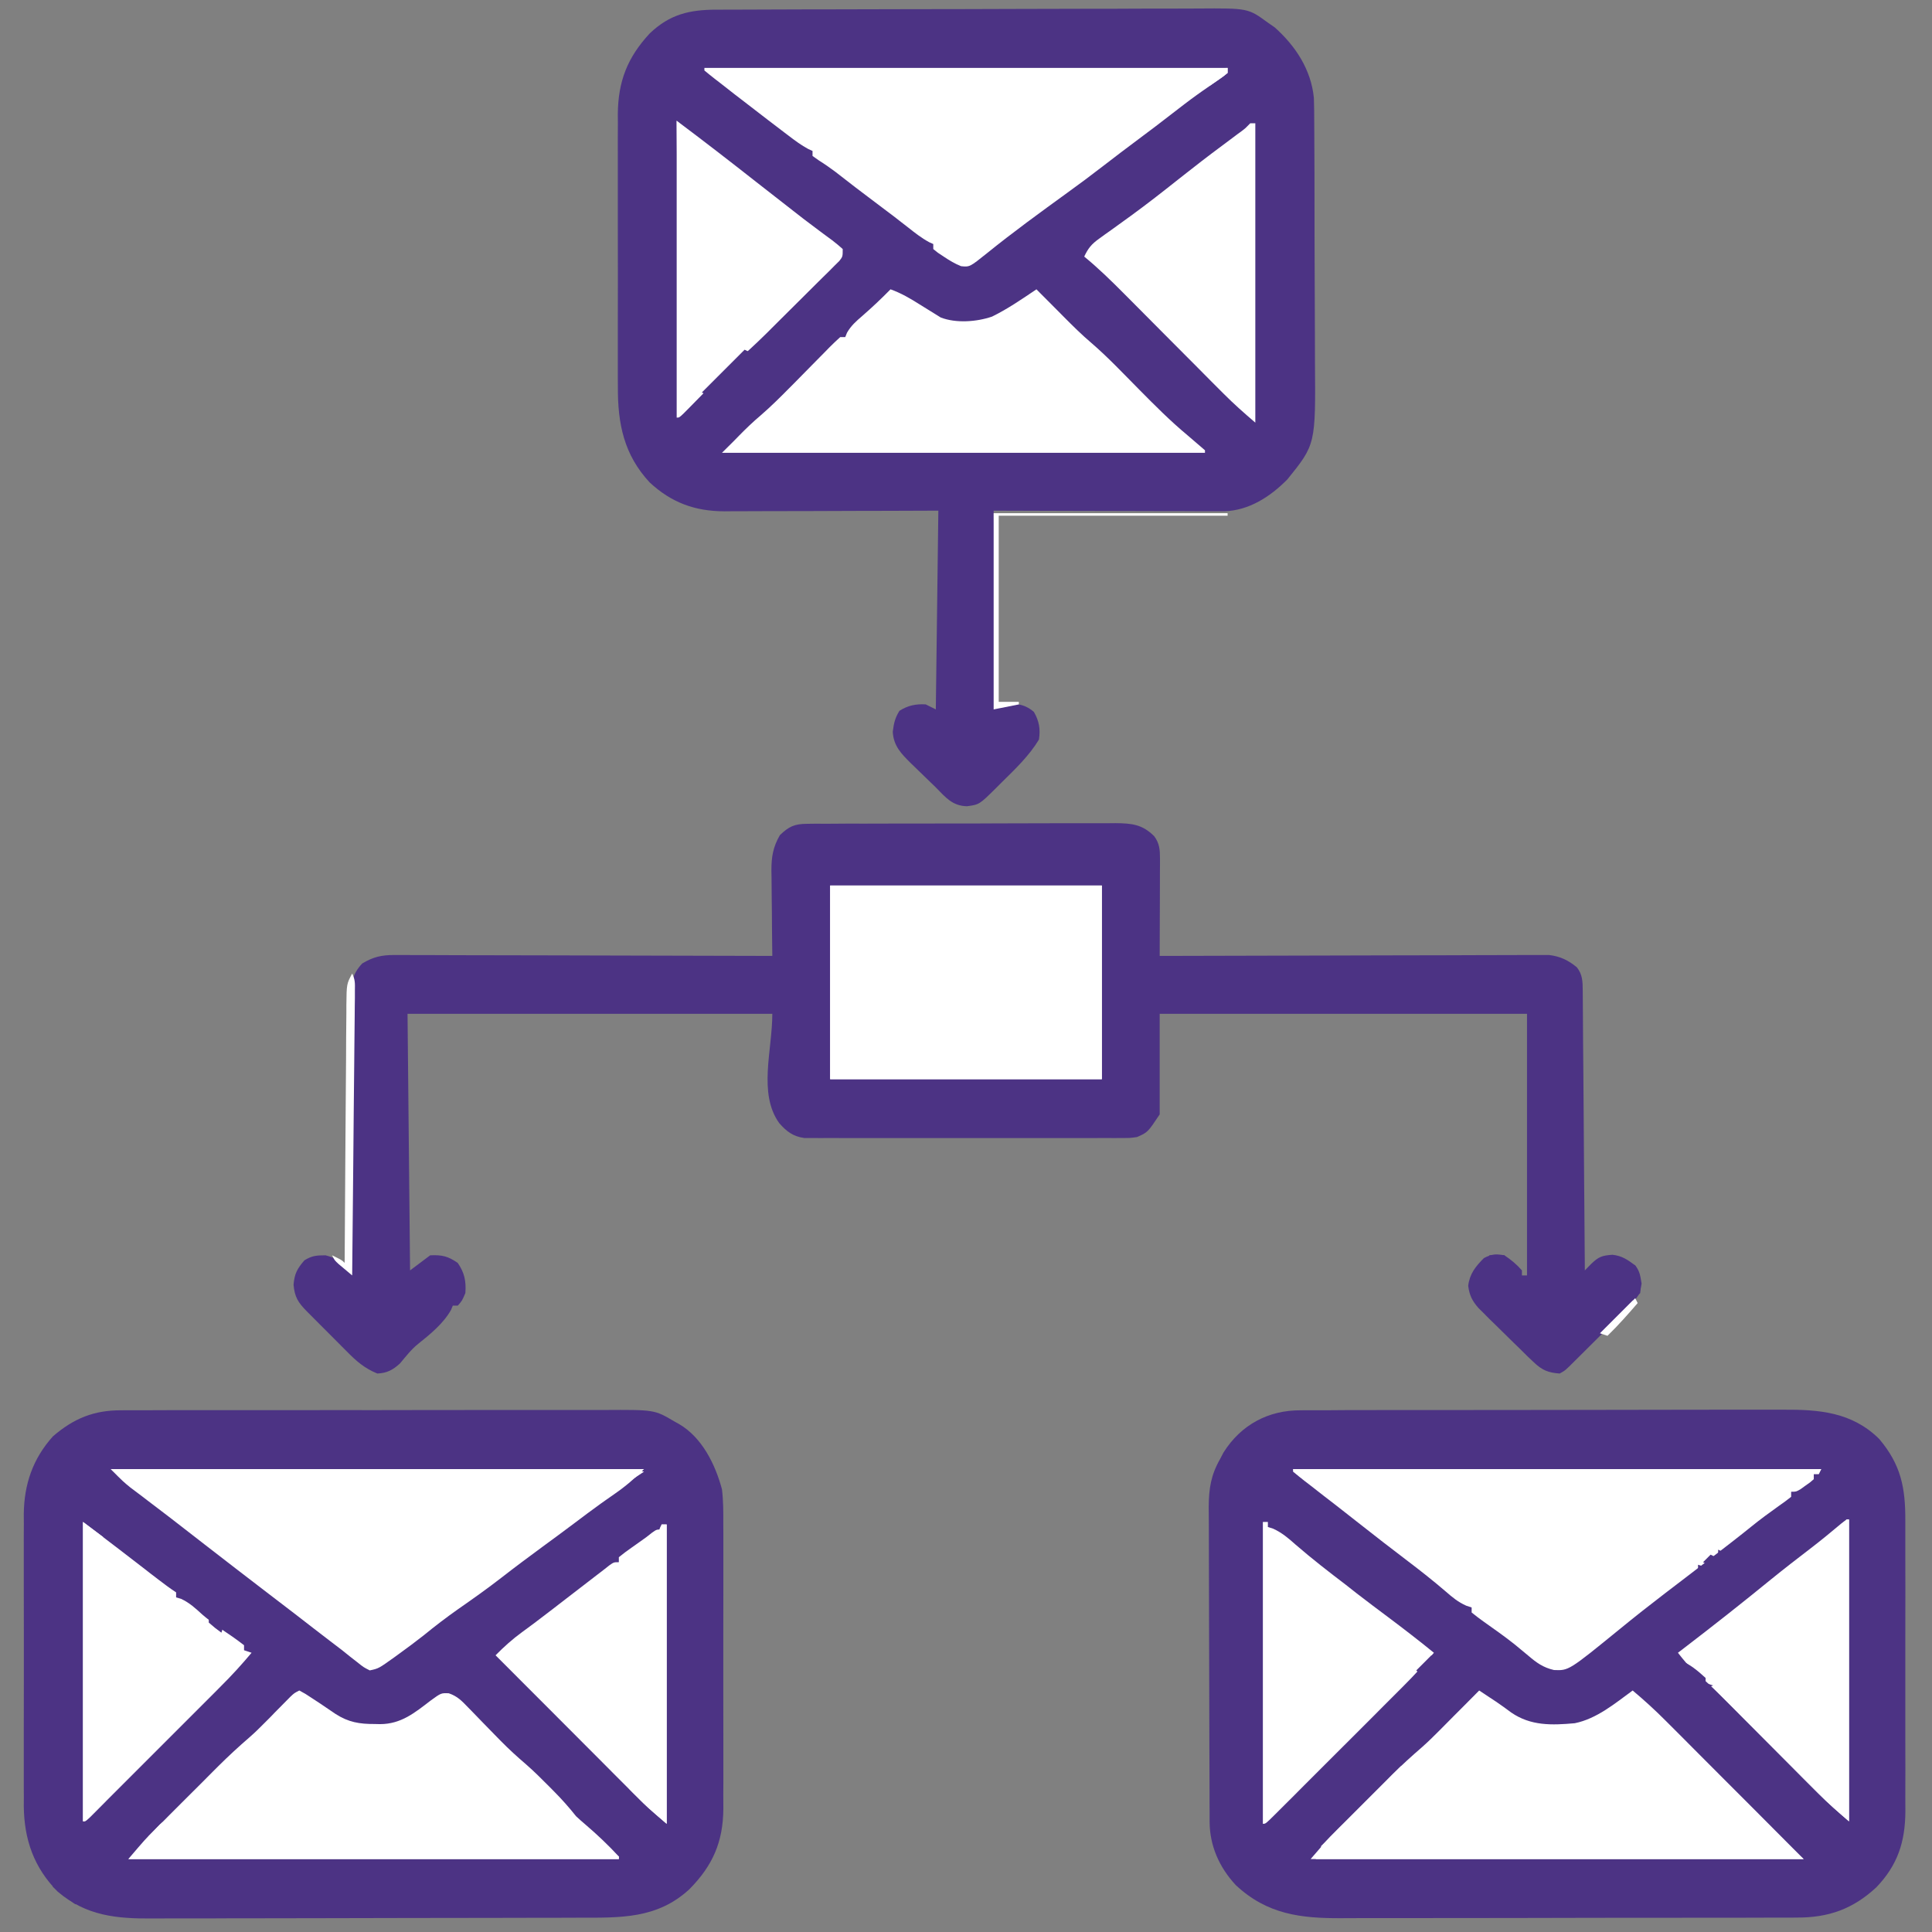
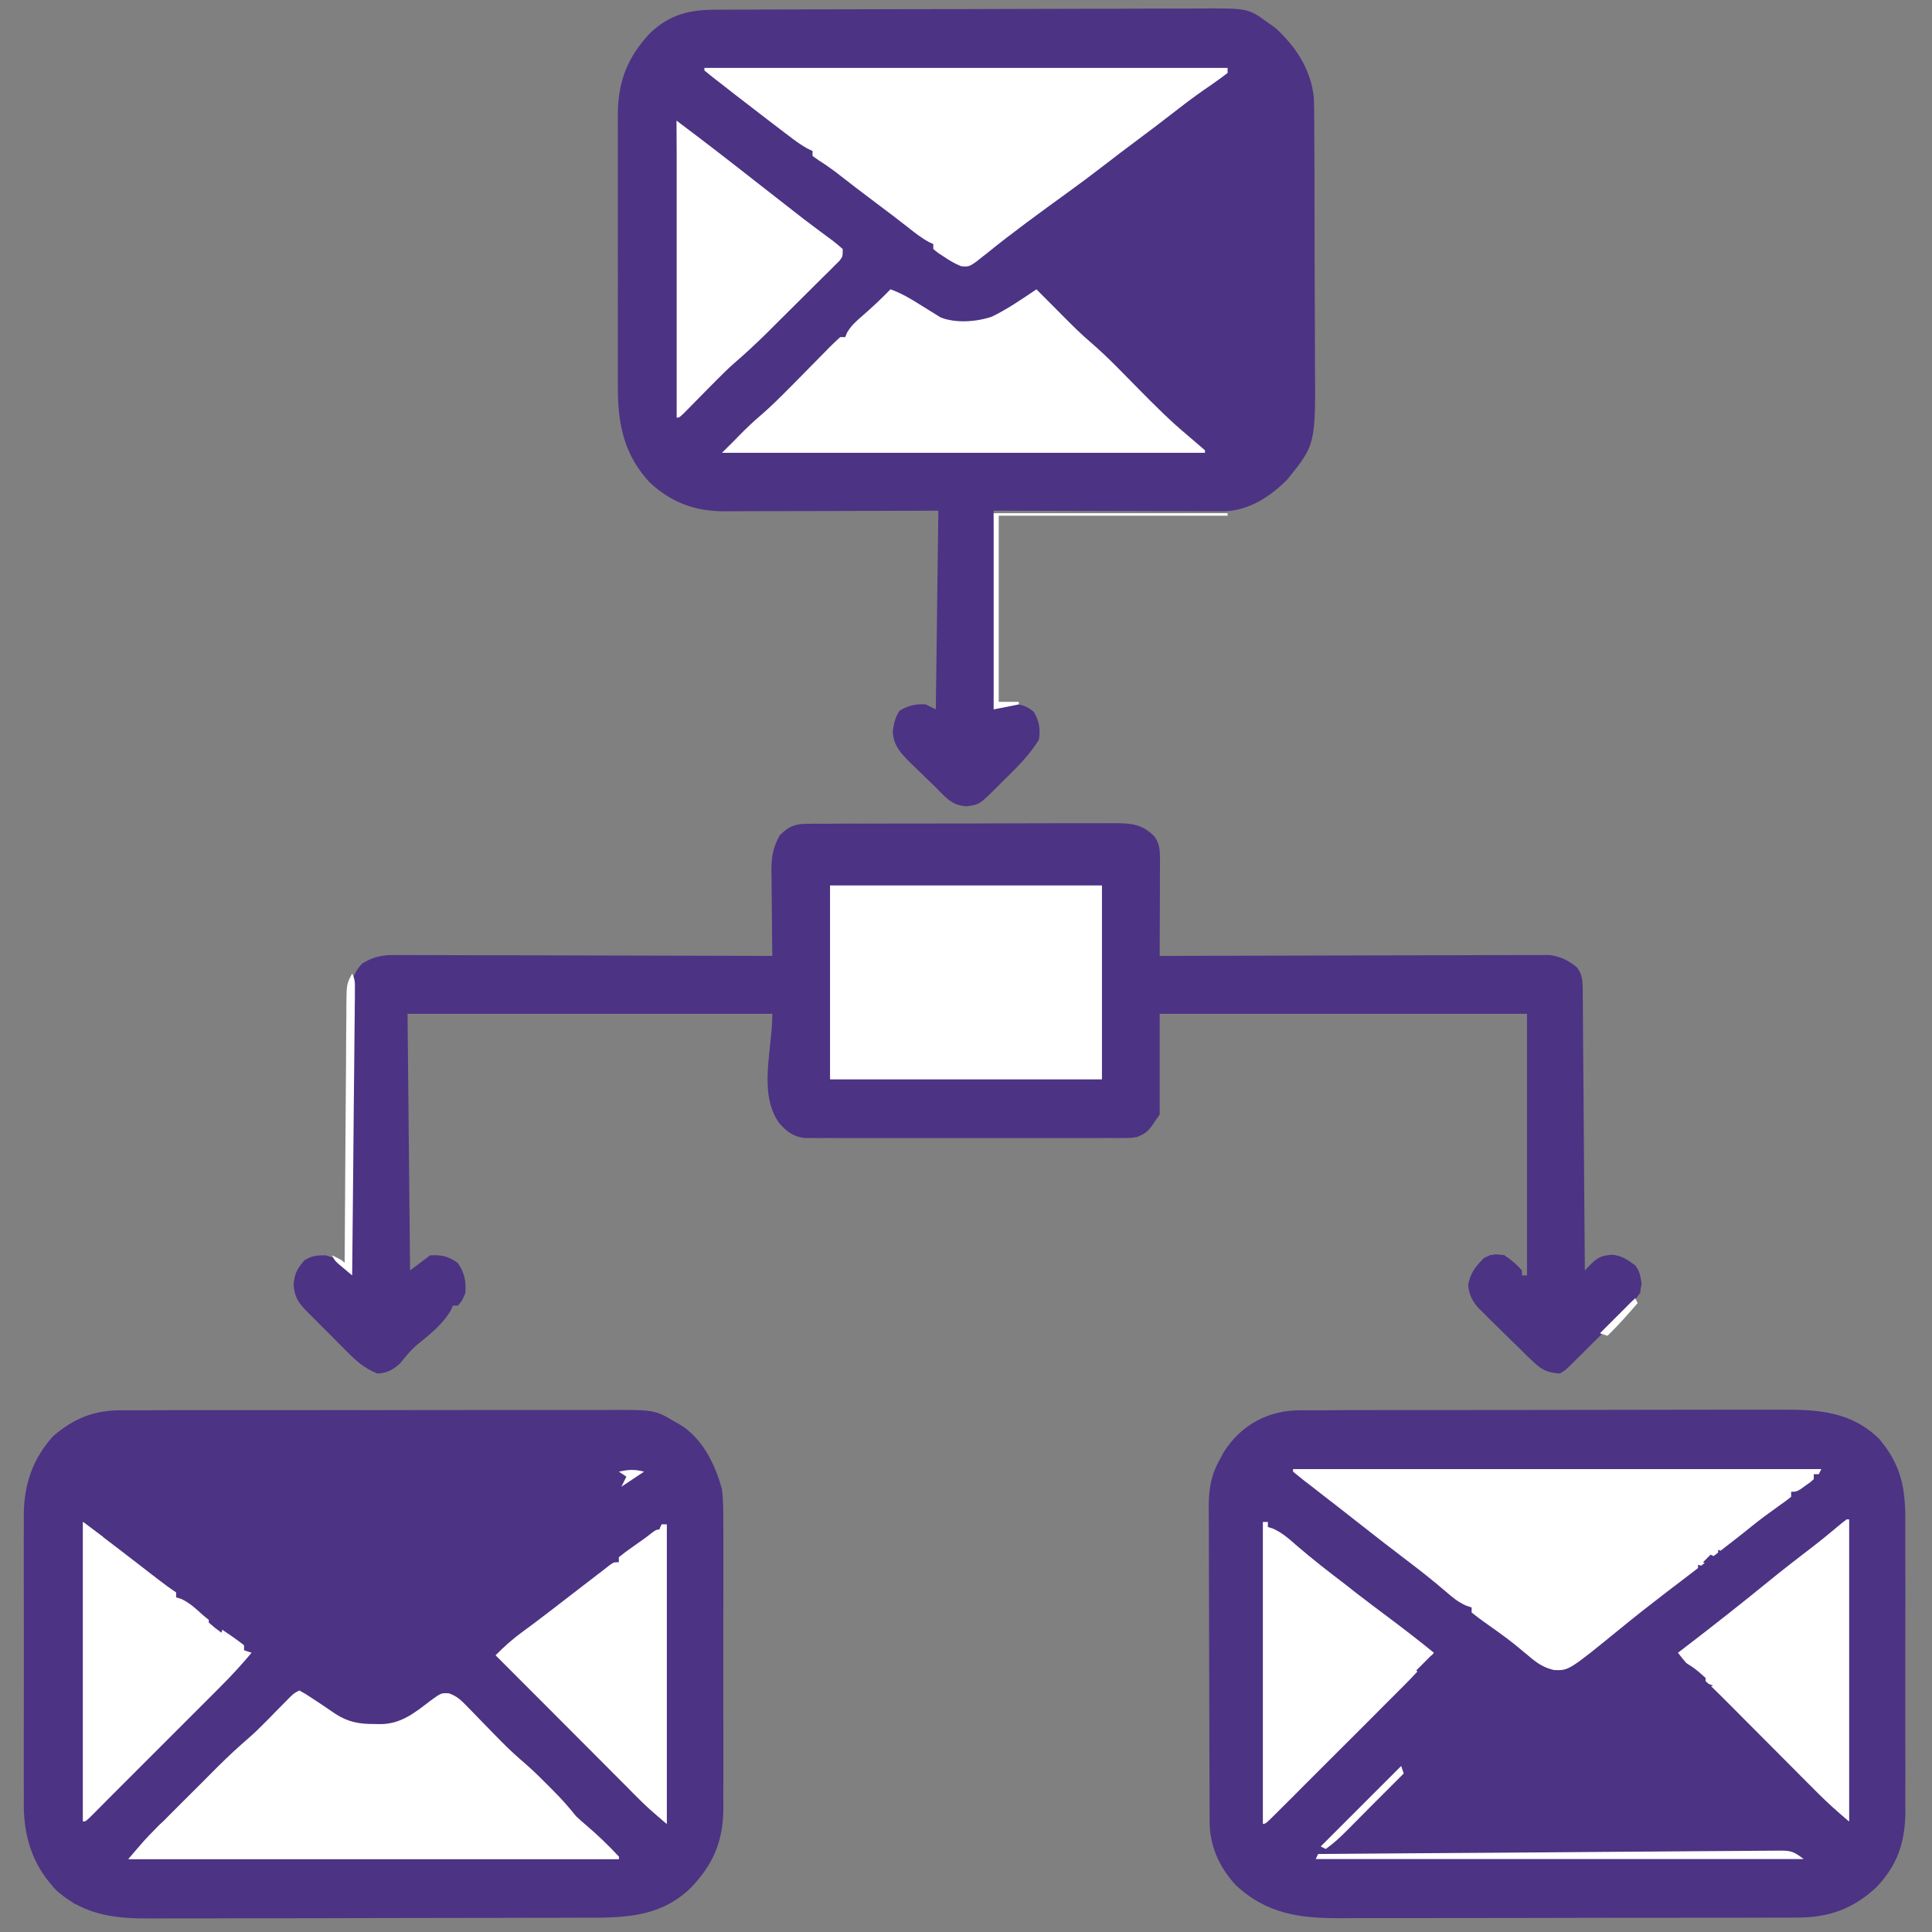
<svg xmlns="http://www.w3.org/2000/svg" width="32" height="32" viewBox="0 0 32 32" fill="none">
  <rect x="0" y="0" width="32" height="32" fill="#808080" stroke="none" />
  <g clip-path="url(#clip0_2219_5865)">
    <path d="M11.867 0.16C11.923 0.16 11.923 0.16 11.979 0.16C12.103 0.159 12.227 0.159 12.351 0.159C12.44 0.158 12.529 0.158 12.617 0.158C12.909 0.157 13.201 0.156 13.493 0.155C13.593 0.155 13.694 0.155 13.794 0.155C14.212 0.154 14.63 0.153 15.049 0.152C15.647 0.152 16.246 0.15 16.845 0.148C17.266 0.146 17.688 0.146 18.109 0.145C18.36 0.145 18.612 0.145 18.863 0.143C19.1 0.142 19.337 0.142 19.573 0.142C19.66 0.142 19.747 0.142 19.834 0.141C20.672 0.135 20.672 0.135 21 0.375C21.056 0.414 21.056 0.414 21.114 0.454C21.458 0.761 21.716 1.153 21.762 1.622C21.767 1.763 21.768 1.904 21.768 2.045C21.769 2.099 21.769 2.152 21.769 2.207C21.77 2.353 21.771 2.499 21.771 2.645C21.771 2.736 21.771 2.828 21.772 2.919C21.773 3.239 21.773 3.559 21.773 3.879C21.773 4.176 21.774 4.473 21.776 4.77C21.778 5.026 21.779 5.282 21.779 5.538C21.779 5.69 21.779 5.842 21.78 5.995C21.791 7.361 21.791 7.361 21.323 7.94C21.041 8.226 20.687 8.457 20.276 8.468C20.205 8.469 20.134 8.468 20.063 8.468C20.004 8.468 20.004 8.468 19.944 8.468C19.816 8.468 19.687 8.467 19.559 8.466C19.47 8.466 19.38 8.466 19.291 8.466C19.056 8.466 18.822 8.465 18.587 8.464C18.305 8.463 18.023 8.463 17.741 8.462C17.314 8.461 16.886 8.46 16.458 8.458C16.472 9.531 16.486 10.603 16.5 11.708C16.527 11.695 16.555 11.681 16.583 11.667C16.802 11.652 16.951 11.643 17.125 11.792C17.212 11.944 17.235 12.077 17.208 12.25C17.046 12.518 16.816 12.737 16.594 12.956C16.546 13.004 16.546 13.004 16.497 13.053C16.221 13.326 16.221 13.326 16.016 13.354C15.773 13.348 15.662 13.207 15.5 13.042C15.448 12.991 15.395 12.941 15.343 12.89C15.286 12.835 15.229 12.78 15.172 12.724C15.13 12.684 15.13 12.684 15.088 12.643C14.928 12.484 14.8 12.356 14.787 12.121C14.804 11.983 14.823 11.892 14.898 11.773C15.036 11.685 15.17 11.657 15.333 11.667C15.388 11.694 15.443 11.722 15.5 11.75C15.514 10.664 15.527 9.578 15.542 8.458C15.269 8.459 14.997 8.46 14.716 8.461C14.543 8.462 14.37 8.462 14.197 8.462C13.923 8.463 13.649 8.463 13.374 8.465C13.153 8.466 12.932 8.466 12.711 8.466C12.626 8.466 12.542 8.467 12.458 8.467C12.339 8.468 12.221 8.468 12.103 8.468C12.051 8.468 12.051 8.468 11.998 8.469C11.509 8.467 11.122 8.326 10.76 7.99C10.335 7.532 10.231 7.02 10.234 6.412C10.234 6.359 10.233 6.307 10.233 6.252C10.233 6.109 10.233 5.966 10.233 5.823C10.233 5.673 10.233 5.522 10.233 5.372C10.233 5.12 10.233 4.867 10.234 4.615C10.234 4.324 10.234 4.033 10.233 3.742C10.233 3.491 10.233 3.24 10.233 2.989C10.233 2.84 10.233 2.69 10.233 2.541C10.232 2.374 10.233 2.208 10.234 2.041C10.234 1.992 10.233 1.943 10.233 1.893C10.237 1.348 10.392 0.951 10.763 0.552C11.095 0.236 11.42 0.161 11.867 0.16Z" fill="#4C3384" />
    <path d="M2.009 23.359C2.046 23.359 2.083 23.358 2.122 23.358C2.246 23.358 2.37 23.358 2.494 23.358C2.583 23.358 2.672 23.358 2.762 23.357C3.004 23.357 3.246 23.357 3.488 23.357C3.69 23.357 3.892 23.357 4.094 23.357C4.572 23.356 5.049 23.356 5.526 23.356C6.018 23.357 6.51 23.356 7.001 23.355C7.424 23.354 7.847 23.354 8.269 23.354C8.522 23.354 8.774 23.354 9.026 23.354C9.264 23.353 9.501 23.353 9.738 23.354C9.825 23.354 9.912 23.354 9.999 23.354C10.84 23.349 10.84 23.349 11.167 23.542C11.194 23.557 11.22 23.571 11.248 23.587C11.63 23.811 11.847 24.255 11.958 24.667C11.981 24.857 11.981 25.044 11.98 25.235C11.98 25.291 11.98 25.347 11.981 25.402C11.982 25.552 11.981 25.701 11.981 25.851C11.98 26.008 11.981 26.165 11.981 26.323C11.981 26.587 11.981 26.851 11.98 27.115C11.979 27.419 11.979 27.723 11.98 28.028C11.981 28.29 11.981 28.552 11.981 28.815C11.98 28.971 11.98 29.127 11.981 29.283C11.982 29.43 11.981 29.577 11.98 29.724C11.98 29.803 11.98 29.882 11.981 29.961C11.976 30.511 11.804 30.901 11.419 31.291C10.884 31.785 10.275 31.763 9.586 31.763C9.502 31.763 9.418 31.763 9.334 31.764C9.106 31.765 8.878 31.765 8.651 31.765C8.508 31.765 8.366 31.766 8.223 31.766C7.725 31.767 7.228 31.768 6.73 31.768C6.267 31.768 5.804 31.769 5.341 31.771C4.943 31.772 4.544 31.773 4.146 31.773C3.909 31.773 3.671 31.773 3.434 31.775C3.21 31.776 2.987 31.776 2.763 31.775C2.681 31.775 2.6 31.775 2.518 31.776C1.929 31.78 1.428 31.733 0.958 31.333C0.563 30.938 0.4 30.47 0.394 29.917C0.394 29.866 0.395 29.816 0.395 29.764C0.395 29.709 0.395 29.654 0.394 29.598C0.393 29.45 0.394 29.302 0.394 29.154C0.395 28.997 0.394 28.841 0.394 28.685C0.394 28.424 0.394 28.162 0.395 27.9C0.396 27.598 0.396 27.296 0.395 26.995C0.394 26.735 0.394 26.474 0.394 26.214C0.394 26.059 0.395 25.904 0.394 25.749C0.393 25.576 0.394 25.404 0.395 25.231C0.395 25.18 0.394 25.13 0.394 25.078C0.399 24.584 0.543 24.163 0.875 23.792C1.218 23.494 1.559 23.356 2.009 23.359Z" fill="#4C3384" />
    <path d="M21.545 23.359C21.582 23.358 21.619 23.358 21.657 23.358C21.781 23.357 21.905 23.357 22.029 23.358C22.119 23.357 22.208 23.357 22.297 23.356C22.539 23.355 22.781 23.355 23.022 23.355C23.224 23.355 23.427 23.355 23.629 23.355C24.106 23.354 24.583 23.354 25.06 23.354C25.551 23.354 26.043 23.353 26.534 23.352C26.957 23.351 27.379 23.35 27.802 23.35C28.054 23.35 28.306 23.35 28.558 23.349C28.795 23.348 29.032 23.348 29.27 23.349C29.356 23.349 29.443 23.349 29.53 23.349C30.13 23.345 30.674 23.388 31.125 23.833C31.487 24.261 31.561 24.643 31.558 25.193C31.558 25.25 31.558 25.306 31.558 25.363C31.559 25.515 31.559 25.668 31.558 25.82C31.558 25.98 31.558 26.14 31.559 26.301C31.559 26.57 31.559 26.838 31.558 27.107C31.557 27.417 31.558 27.727 31.558 28.037C31.559 28.304 31.559 28.572 31.558 28.838C31.558 28.998 31.558 29.157 31.559 29.316C31.559 29.466 31.559 29.615 31.558 29.765C31.558 29.846 31.558 29.926 31.559 30.007C31.555 30.509 31.431 30.891 31.079 31.259C30.691 31.619 30.288 31.763 29.761 31.761C29.708 31.761 29.708 31.761 29.655 31.762C29.538 31.762 29.421 31.762 29.304 31.762C29.22 31.762 29.136 31.763 29.052 31.763C28.823 31.764 28.596 31.764 28.367 31.764C28.225 31.764 28.082 31.764 27.939 31.764C27.441 31.765 26.943 31.765 26.445 31.765C25.981 31.765 25.517 31.766 25.054 31.768C24.655 31.769 24.256 31.769 23.858 31.769C23.62 31.769 23.382 31.769 23.144 31.77C22.921 31.771 22.697 31.771 22.473 31.77C22.391 31.77 22.309 31.77 22.227 31.771C21.546 31.775 20.989 31.71 20.468 31.223C20.196 30.93 20.037 30.574 20.035 30.176C20.035 30.127 20.035 30.078 20.035 30.027C20.035 29.974 20.034 29.92 20.034 29.864C20.034 29.807 20.034 29.75 20.034 29.692C20.033 29.505 20.032 29.316 20.032 29.128C20.032 29.064 20.031 28.999 20.031 28.934C20.03 28.629 20.03 28.324 20.029 28.02C20.029 27.669 20.028 27.317 20.026 26.966C20.025 26.694 20.024 26.422 20.024 26.151C20.024 25.989 20.024 25.826 20.023 25.664C20.022 25.512 20.022 25.359 20.022 25.206C20.022 25.124 20.021 25.042 20.02 24.959C20.022 24.656 20.057 24.431 20.208 24.167C20.227 24.131 20.245 24.095 20.265 24.058C20.554 23.598 21.01 23.355 21.545 23.359Z" fill="#4C3384" />
    <path d="M13.366 13.645C13.415 13.644 13.463 13.644 13.513 13.643C13.565 13.643 13.618 13.644 13.672 13.644C13.728 13.643 13.784 13.643 13.841 13.643C13.993 13.641 14.145 13.641 14.298 13.642C14.425 13.642 14.552 13.641 14.68 13.641C14.98 13.64 15.281 13.64 15.581 13.64C15.891 13.641 16.201 13.64 16.51 13.638C16.777 13.637 17.043 13.636 17.309 13.636C17.468 13.636 17.627 13.636 17.786 13.635C17.935 13.634 18.084 13.634 18.234 13.635C18.315 13.636 18.395 13.635 18.476 13.634C18.749 13.637 18.921 13.654 19.118 13.851C19.206 13.97 19.213 14.078 19.213 14.22C19.213 14.256 19.213 14.292 19.213 14.329C19.213 14.367 19.213 14.406 19.212 14.446C19.212 14.505 19.212 14.505 19.212 14.566C19.212 14.692 19.212 14.819 19.211 14.945C19.211 15.031 19.21 15.117 19.21 15.203C19.21 15.413 19.209 15.623 19.208 15.833C19.242 15.833 19.276 15.833 19.31 15.833C20.13 15.83 20.95 15.828 21.77 15.827C22.167 15.826 22.564 15.825 22.96 15.824C23.306 15.823 23.651 15.822 23.997 15.822C24.18 15.821 24.363 15.821 24.546 15.82C24.718 15.819 24.891 15.819 25.063 15.819C25.126 15.819 25.189 15.819 25.253 15.818C25.339 15.818 25.425 15.818 25.512 15.818C25.56 15.818 25.608 15.818 25.658 15.818C25.84 15.839 25.977 15.905 26.117 16.021C26.213 16.141 26.214 16.26 26.215 16.407C26.215 16.448 26.216 16.488 26.216 16.531C26.216 16.575 26.217 16.62 26.217 16.666C26.217 16.713 26.218 16.761 26.218 16.809C26.219 16.965 26.221 17.122 26.221 17.278C26.222 17.386 26.223 17.494 26.224 17.602C26.226 17.858 26.228 18.114 26.23 18.37C26.232 18.661 26.234 18.953 26.236 19.244C26.241 19.843 26.246 20.442 26.25 21.042C26.299 20.991 26.299 20.991 26.349 20.94C26.477 20.815 26.535 20.795 26.706 20.783C26.864 20.799 26.956 20.864 27.083 20.958C27.163 21.059 27.168 21.133 27.19 21.26C27.165 21.425 27.147 21.455 27.041 21.572C27.014 21.601 26.988 21.63 26.96 21.66C26.822 21.806 26.68 21.949 26.536 22.091C26.508 22.12 26.479 22.148 26.449 22.178C26.394 22.233 26.338 22.288 26.283 22.343C26.218 22.407 26.153 22.472 26.089 22.536C25.925 22.7 25.925 22.7 25.833 22.75C25.643 22.736 25.544 22.696 25.406 22.565C25.354 22.515 25.354 22.515 25.3 22.465C25.256 22.421 25.211 22.377 25.167 22.333C25.137 22.304 25.107 22.275 25.076 22.245C24.974 22.145 24.872 22.045 24.771 21.945C24.721 21.896 24.721 21.896 24.669 21.846C24.638 21.814 24.607 21.783 24.574 21.75C24.532 21.708 24.532 21.708 24.488 21.665C24.384 21.546 24.338 21.454 24.318 21.297C24.342 21.098 24.439 20.978 24.578 20.838C24.706 20.771 24.774 20.766 24.917 20.792C25.026 20.863 25.122 20.943 25.208 21.042C25.208 21.069 25.208 21.097 25.208 21.125C25.236 21.125 25.263 21.125 25.292 21.125C25.292 19.695 25.292 18.265 25.292 16.792C23.284 16.792 21.277 16.792 19.208 16.792C19.208 17.342 19.208 17.892 19.208 18.458C19.01 18.755 19.01 18.755 18.833 18.833C18.72 18.849 18.72 18.849 18.596 18.849C18.549 18.85 18.502 18.85 18.453 18.85C18.401 18.85 18.35 18.85 18.297 18.849C18.215 18.85 18.215 18.85 18.131 18.85C17.982 18.851 17.833 18.851 17.683 18.85C17.527 18.85 17.37 18.85 17.214 18.85C16.951 18.851 16.689 18.85 16.426 18.85C16.122 18.849 15.819 18.849 15.515 18.85C15.254 18.85 14.994 18.851 14.733 18.85C14.577 18.85 14.421 18.85 14.266 18.85C14.092 18.851 13.919 18.85 13.745 18.849C13.694 18.85 13.642 18.85 13.589 18.85C13.542 18.85 13.494 18.85 13.445 18.849C13.405 18.849 13.364 18.849 13.321 18.849C13.135 18.823 13.028 18.741 12.906 18.602C12.554 18.11 12.792 17.396 12.792 16.792C10.798 16.792 8.804 16.792 6.75 16.792C6.764 18.194 6.777 19.597 6.792 21.042C6.902 20.959 7.012 20.877 7.125 20.792C7.323 20.783 7.418 20.806 7.581 20.917C7.694 21.081 7.722 21.219 7.708 21.417C7.654 21.544 7.654 21.544 7.583 21.625C7.556 21.625 7.528 21.625 7.5 21.625C7.49 21.649 7.48 21.672 7.47 21.697C7.345 21.92 7.125 22.1 6.927 22.258C6.809 22.353 6.722 22.467 6.625 22.583C6.506 22.691 6.412 22.742 6.25 22.75C6.037 22.664 5.898 22.541 5.74 22.38C5.705 22.345 5.705 22.345 5.669 22.309C5.619 22.259 5.57 22.209 5.521 22.16C5.445 22.083 5.369 22.007 5.293 21.932C5.245 21.883 5.197 21.835 5.149 21.787C5.126 21.764 5.104 21.741 5.08 21.718C4.937 21.572 4.881 21.485 4.862 21.279C4.878 21.095 4.922 21.014 5.042 20.875C5.168 20.797 5.244 20.792 5.393 20.792C5.542 20.833 5.575 20.855 5.676 20.961C5.698 20.984 5.72 21.007 5.742 21.03C5.759 21.048 5.775 21.065 5.792 21.083C5.792 21.046 5.792 21.046 5.792 21.008C5.793 20.402 5.796 19.796 5.799 19.189C5.801 18.896 5.802 18.603 5.803 18.31C5.804 18.027 5.805 17.744 5.807 17.461C5.808 17.354 5.808 17.245 5.808 17.138C5.808 16.986 5.809 16.835 5.811 16.684C5.81 16.64 5.81 16.595 5.81 16.549C5.813 16.306 5.825 16.143 6 15.958C6.183 15.849 6.317 15.818 6.528 15.818C6.555 15.818 6.582 15.818 6.61 15.818C6.7 15.818 6.789 15.819 6.879 15.819C6.943 15.819 7.008 15.819 7.072 15.819C7.247 15.819 7.422 15.82 7.596 15.821C7.779 15.821 7.962 15.822 8.144 15.822C8.49 15.822 8.836 15.823 9.182 15.824C9.575 15.826 9.969 15.826 10.363 15.827C11.172 15.828 11.982 15.831 12.792 15.833C12.791 15.758 12.791 15.758 12.79 15.681C12.787 15.494 12.786 15.307 12.785 15.12C12.784 15.039 12.783 14.958 12.782 14.877C12.781 14.76 12.78 14.644 12.779 14.527C12.779 14.491 12.778 14.456 12.777 14.418C12.777 14.191 12.803 14.032 12.917 13.833C13.066 13.689 13.16 13.646 13.366 13.645Z" fill="#4C3384" />
    <path d="M21.417 24.333C24.304 24.333 27.192 24.333 30.167 24.333C30.153 24.361 30.139 24.388 30.125 24.417C30.098 24.417 30.07 24.417 30.042 24.417C30.042 24.444 30.042 24.472 30.042 24.5C29.981 24.554 29.981 24.554 29.901 24.609C29.875 24.628 29.849 24.646 29.822 24.666C29.75 24.708 29.75 24.708 29.667 24.708C29.667 24.736 29.667 24.763 29.667 24.792C29.601 24.845 29.533 24.895 29.463 24.943C29.307 25.054 29.154 25.166 29.005 25.287C28.78 25.469 28.55 25.645 28.32 25.822C28.183 25.926 28.047 26.031 27.911 26.136C27.8 26.221 27.689 26.306 27.577 26.391C27.322 26.586 27.071 26.784 26.823 26.987C25.983 27.671 25.983 27.671 25.739 27.661C25.558 27.619 25.45 27.54 25.312 27.422C25.262 27.38 25.212 27.339 25.161 27.297C25.135 27.276 25.109 27.254 25.082 27.232C24.916 27.1 24.741 26.978 24.568 26.855C24.502 26.808 24.438 26.759 24.375 26.708C24.375 26.681 24.375 26.653 24.375 26.625C24.345 26.615 24.315 26.605 24.285 26.595C24.149 26.534 24.059 26.459 23.948 26.362C23.743 26.186 23.533 26.02 23.318 25.857C23.044 25.649 22.773 25.439 22.503 25.226C22.398 25.143 22.293 25.061 22.188 24.979C22.159 24.957 22.131 24.935 22.102 24.912C22.044 24.867 21.986 24.822 21.927 24.777C21.847 24.715 21.766 24.651 21.685 24.588C21.659 24.568 21.632 24.548 21.605 24.527C21.541 24.477 21.479 24.426 21.417 24.375C21.417 24.361 21.417 24.348 21.417 24.333Z" fill="white" />
-     <path d="M1.833 24.333C4.748 24.333 7.663 24.333 10.667 24.333C10.51 24.49 10.364 24.616 10.185 24.74C10.133 24.776 10.08 24.813 10.028 24.85C10.002 24.869 9.976 24.887 9.949 24.906C9.803 25.01 9.66 25.119 9.516 25.227C9.339 25.361 9.16 25.491 8.982 25.622C8.755 25.789 8.529 25.957 8.307 26.13C8.073 26.312 7.831 26.483 7.587 26.653C7.393 26.79 7.206 26.932 7.022 27.083C6.888 27.189 6.751 27.29 6.612 27.391C6.588 27.409 6.563 27.426 6.538 27.445C6.271 27.636 6.271 27.636 6.125 27.667C6.023 27.616 6.023 27.616 5.917 27.531C5.877 27.5 5.837 27.469 5.795 27.436C5.753 27.402 5.71 27.368 5.667 27.333C5.601 27.283 5.535 27.232 5.469 27.182C5.377 27.111 5.285 27.041 5.193 26.97C5.084 26.885 4.974 26.8 4.865 26.716C4.843 26.699 4.82 26.682 4.798 26.665C4.671 26.567 4.545 26.471 4.418 26.374C4.076 26.112 3.734 25.849 3.394 25.585C3.21 25.441 3.026 25.298 2.841 25.156C2.799 25.124 2.756 25.091 2.713 25.058C2.621 24.987 2.529 24.917 2.437 24.848C2.413 24.829 2.388 24.811 2.363 24.791C2.296 24.74 2.229 24.689 2.161 24.639C2.042 24.542 2.042 24.542 1.833 24.333Z" fill="white" />
    <path d="M11.667 1.125C14.527 1.125 17.387 1.125 20.333 1.125C20.333 1.153 20.333 1.18 20.333 1.208C20.249 1.274 20.164 1.335 20.076 1.396C20.021 1.434 19.967 1.471 19.913 1.509C19.886 1.529 19.858 1.548 19.83 1.568C19.69 1.668 19.554 1.774 19.418 1.879C19.239 2.019 19.057 2.156 18.875 2.292C18.668 2.446 18.462 2.602 18.258 2.76C18.066 2.909 17.872 3.053 17.675 3.195C17.227 3.52 16.779 3.845 16.349 4.193C16.062 4.423 16.062 4.423 15.919 4.409C15.815 4.368 15.728 4.315 15.635 4.253C15.602 4.231 15.569 4.209 15.534 4.186C15.509 4.166 15.484 4.146 15.458 4.125C15.458 4.098 15.458 4.07 15.458 4.042C15.425 4.027 15.425 4.027 15.391 4.012C15.264 3.943 15.154 3.857 15.042 3.768C14.993 3.73 14.944 3.693 14.896 3.655C14.871 3.636 14.847 3.617 14.822 3.597C14.715 3.515 14.608 3.435 14.5 3.354C14.276 3.187 14.054 3.016 13.834 2.844C13.746 2.778 13.66 2.718 13.567 2.66C13.513 2.622 13.513 2.622 13.458 2.583C13.458 2.556 13.458 2.528 13.458 2.5C13.435 2.49 13.413 2.479 13.389 2.469C13.272 2.406 13.171 2.331 13.065 2.25C13.043 2.233 13.022 2.217 12.999 2.2C12.93 2.147 12.861 2.095 12.792 2.042C12.77 2.025 12.748 2.008 12.725 1.991C12.566 1.87 12.408 1.747 12.25 1.625C12.223 1.604 12.197 1.584 12.169 1.563C12.088 1.499 12.006 1.436 11.925 1.372C11.899 1.353 11.873 1.333 11.847 1.312C11.786 1.265 11.726 1.216 11.667 1.167C11.667 1.153 11.667 1.139 11.667 1.125Z" fill="white" />
    <path d="M13.75 14.667C15.235 14.667 16.72 14.667 18.25 14.667C18.25 15.725 18.25 16.784 18.25 17.875C16.765 17.875 15.28 17.875 13.75 17.875C13.75 16.816 13.75 15.758 13.75 14.667Z" fill="white" />
    <path d="M4.958 28C5.058 28.054 5.058 28.054 5.177 28.133C5.218 28.16 5.259 28.187 5.302 28.215C5.387 28.272 5.472 28.33 5.557 28.388C5.772 28.526 5.953 28.556 6.206 28.555C6.249 28.556 6.249 28.556 6.293 28.557C6.643 28.557 6.869 28.369 7.135 28.165C7.306 28.041 7.306 28.041 7.433 28.046C7.576 28.095 7.646 28.169 7.751 28.278C7.78 28.307 7.78 28.307 7.809 28.337C7.871 28.4 7.931 28.463 7.992 28.526C8.072 28.608 8.152 28.69 8.233 28.773C8.252 28.792 8.272 28.812 8.292 28.833C8.427 28.971 8.568 29.099 8.715 29.225C8.847 29.34 8.97 29.464 9.094 29.588C9.119 29.613 9.144 29.638 9.169 29.664C9.303 29.798 9.424 29.935 9.542 30.083C9.592 30.13 9.643 30.175 9.695 30.219C9.89 30.385 10.076 30.562 10.25 30.75C10.25 30.764 10.25 30.777 10.25 30.792C7.569 30.792 4.888 30.792 2.125 30.792C2.406 30.463 2.406 30.463 2.536 30.334C2.565 30.305 2.594 30.276 2.623 30.246C2.654 30.215 2.684 30.185 2.716 30.154C2.748 30.122 2.78 30.089 2.813 30.056C2.881 29.988 2.949 29.921 3.016 29.853C3.119 29.75 3.222 29.648 3.325 29.545C3.391 29.479 3.457 29.412 3.523 29.346C3.553 29.316 3.584 29.286 3.615 29.254C3.783 29.087 3.956 28.927 4.136 28.772C4.222 28.697 4.303 28.617 4.384 28.535C4.412 28.506 4.441 28.478 4.471 28.448C4.499 28.419 4.528 28.389 4.557 28.359C4.616 28.3 4.674 28.241 4.733 28.181C4.758 28.155 4.783 28.13 4.81 28.103C4.875 28.042 4.875 28.042 4.958 28Z" fill="white" />
-     <path d="M24.5 28C24.559 28.039 24.619 28.078 24.678 28.118C24.727 28.151 24.727 28.151 24.778 28.184C24.864 28.242 24.948 28.303 25.031 28.365C25.355 28.588 25.704 28.576 26.083 28.542C26.447 28.468 26.748 28.215 27.042 28C27.233 28.16 27.415 28.326 27.591 28.503C27.627 28.538 27.627 28.538 27.663 28.575C27.741 28.653 27.819 28.731 27.897 28.809C27.951 28.864 28.006 28.918 28.06 28.973C28.203 29.116 28.346 29.259 28.488 29.402C28.634 29.548 28.779 29.694 28.925 29.839C29.18 30.095 29.435 30.351 29.69 30.607C29.752 30.668 29.813 30.73 29.875 30.792C27.18 30.792 24.485 30.792 21.708 30.792C21.99 30.463 21.99 30.463 22.104 30.349C22.129 30.323 22.155 30.298 22.181 30.271C22.208 30.244 22.235 30.218 22.263 30.19C22.291 30.162 22.32 30.133 22.349 30.104C22.409 30.044 22.469 29.984 22.529 29.924C22.619 29.834 22.71 29.743 22.801 29.652C22.859 29.593 22.918 29.535 22.976 29.477C23.003 29.45 23.03 29.423 23.057 29.395C23.215 29.238 23.379 29.089 23.548 28.943C23.652 28.851 23.751 28.754 23.849 28.655C23.887 28.617 23.926 28.578 23.965 28.538C24.005 28.499 24.044 28.459 24.083 28.419C24.124 28.378 24.165 28.338 24.205 28.297C24.304 28.198 24.402 28.099 24.5 28Z" fill="white" />
    <path d="M14.75 4.792C14.925 4.855 15.074 4.942 15.232 5.042C15.321 5.098 15.41 5.153 15.5 5.208C15.527 5.225 15.554 5.242 15.582 5.259C15.837 5.357 16.177 5.331 16.431 5.244C16.691 5.117 16.927 4.953 17.167 4.792C17.188 4.813 17.209 4.834 17.23 4.856C17.327 4.954 17.424 5.051 17.521 5.148C17.554 5.182 17.587 5.215 17.621 5.249C17.768 5.397 17.915 5.543 18.074 5.678C18.353 5.918 18.605 6.187 18.864 6.448C19.124 6.711 19.382 6.971 19.667 7.208C19.765 7.291 19.862 7.374 19.958 7.458C19.958 7.472 19.958 7.486 19.958 7.5C17.318 7.5 14.678 7.5 11.958 7.5C12.062 7.397 12.062 7.397 12.167 7.292C12.203 7.255 12.203 7.255 12.239 7.218C12.355 7.1 12.472 6.987 12.598 6.881C12.762 6.739 12.915 6.588 13.067 6.434C13.104 6.397 13.104 6.397 13.142 6.359C13.244 6.255 13.346 6.152 13.448 6.048C13.523 5.972 13.599 5.895 13.674 5.819C13.697 5.795 13.72 5.772 13.744 5.747C13.8 5.691 13.858 5.637 13.917 5.583C13.944 5.583 13.972 5.583 14 5.583C14.014 5.548 14.014 5.548 14.029 5.511C14.097 5.393 14.178 5.323 14.281 5.234C14.444 5.092 14.599 4.946 14.75 4.792Z" fill="white" />
    <path d="M20.917 25.208C20.944 25.208 20.972 25.208 21 25.208C21 25.236 21 25.263 21 25.292C21.029 25.301 21.058 25.311 21.088 25.32C21.233 25.386 21.341 25.479 21.458 25.583C21.728 25.817 22.008 26.034 22.292 26.25C22.352 26.297 22.412 26.344 22.471 26.391C22.645 26.526 22.821 26.657 22.997 26.789C23.252 26.98 23.503 27.174 23.75 27.375C23.587 27.57 23.419 27.754 23.239 27.933C23.202 27.97 23.202 27.97 23.164 28.008C23.083 28.089 23.002 28.17 22.921 28.251C22.864 28.308 22.808 28.364 22.752 28.421C22.634 28.539 22.516 28.657 22.398 28.775C22.246 28.926 22.094 29.078 21.943 29.229C21.827 29.346 21.71 29.462 21.593 29.579C21.538 29.635 21.482 29.691 21.426 29.747C21.348 29.824 21.27 29.902 21.192 29.98C21.169 30.003 21.146 30.026 21.122 30.05C20.963 30.208 20.963 30.208 20.917 30.208C20.917 28.558 20.917 26.908 20.917 25.208Z" fill="white" />
-     <path d="M20.708 2.042C20.736 2.042 20.763 2.042 20.792 2.042C20.792 3.678 20.792 5.314 20.792 7C20.607 6.842 20.435 6.69 20.265 6.519C20.244 6.497 20.222 6.476 20.2 6.454C20.154 6.407 20.108 6.361 20.061 6.315C19.988 6.241 19.915 6.167 19.842 6.094C19.66 5.911 19.478 5.728 19.296 5.546C19.142 5.391 18.988 5.236 18.834 5.081C18.762 5.009 18.69 4.937 18.619 4.865C18.406 4.651 18.192 4.441 17.958 4.25C18.023 4.112 18.079 4.043 18.204 3.954C18.237 3.93 18.269 3.907 18.303 3.882C18.338 3.858 18.373 3.833 18.409 3.807C18.481 3.755 18.554 3.702 18.626 3.65C18.68 3.611 18.68 3.611 18.734 3.572C18.999 3.379 19.257 3.177 19.514 2.973C19.562 2.935 19.611 2.897 19.659 2.859C19.683 2.841 19.706 2.822 19.731 2.803C19.954 2.627 20.182 2.456 20.41 2.287C20.437 2.267 20.464 2.247 20.491 2.226C20.515 2.209 20.539 2.191 20.564 2.173C20.631 2.122 20.631 2.122 20.708 2.042Z" fill="white" />
    <path d="M10.958 25.25C10.986 25.25 11.013 25.25 11.042 25.25C11.042 26.886 11.042 28.523 11.042 30.208C10.848 30.042 10.663 29.877 10.484 29.697C10.459 29.672 10.434 29.647 10.408 29.621C10.327 29.54 10.246 29.459 10.165 29.378C10.109 29.321 10.052 29.265 9.996 29.208C9.848 29.06 9.7 28.911 9.552 28.763C9.4 28.611 9.249 28.46 9.098 28.308C8.801 28.011 8.505 27.714 8.208 27.417C8.348 27.275 8.486 27.151 8.646 27.034C8.712 26.985 8.712 26.985 8.779 26.936C8.802 26.919 8.824 26.902 8.848 26.885C8.961 26.8 9.073 26.714 9.185 26.628C9.207 26.61 9.229 26.593 9.252 26.576C9.298 26.541 9.343 26.506 9.388 26.471C9.51 26.377 9.631 26.284 9.753 26.19C9.796 26.157 9.84 26.123 9.884 26.089C9.922 26.059 9.961 26.03 10 26C10.031 25.976 10.062 25.951 10.094 25.926C10.167 25.875 10.167 25.875 10.25 25.875C10.25 25.848 10.25 25.82 10.25 25.792C10.321 25.734 10.394 25.68 10.469 25.628C10.509 25.599 10.55 25.57 10.592 25.541C10.63 25.513 10.669 25.486 10.708 25.458C10.739 25.434 10.77 25.41 10.801 25.385C10.875 25.333 10.875 25.333 10.958 25.333C10.958 25.306 10.958 25.278 10.958 25.25Z" fill="white" />
    <path d="M30.625 25.167C30.625 26.817 30.625 28.467 30.625 30.167C30.449 30.016 30.284 29.872 30.122 29.709C30.103 29.69 30.084 29.671 30.064 29.651C30.024 29.611 29.983 29.57 29.942 29.529C29.878 29.464 29.813 29.399 29.748 29.334C29.587 29.172 29.427 29.011 29.266 28.849C29.13 28.712 28.994 28.576 28.858 28.439C28.795 28.375 28.732 28.312 28.669 28.248C28.475 28.053 28.279 27.863 28.069 27.687C27.963 27.592 27.879 27.486 27.792 27.375C27.824 27.35 27.856 27.326 27.89 27.3C28.378 26.926 28.861 26.546 29.337 26.157C29.554 25.981 29.775 25.81 29.997 25.64C30.168 25.509 30.333 25.372 30.498 25.234C30.583 25.167 30.583 25.167 30.625 25.167Z" fill="white" />
    <path d="M1.375 25.208C1.573 25.357 1.77 25.505 1.966 25.656C1.989 25.674 2.011 25.691 2.035 25.709C2.157 25.803 2.279 25.897 2.401 25.991C2.425 26.01 2.45 26.029 2.475 26.049C2.522 26.085 2.569 26.121 2.616 26.157C2.714 26.233 2.813 26.306 2.917 26.375C2.917 26.402 2.917 26.43 2.917 26.458C2.944 26.466 2.972 26.474 3 26.482C3.143 26.55 3.236 26.637 3.353 26.744C3.51 26.878 3.68 26.993 3.851 27.109C3.916 27.154 3.979 27.202 4.042 27.25C4.042 27.277 4.042 27.305 4.042 27.333C4.104 27.354 4.104 27.354 4.167 27.375C4.005 27.568 3.838 27.752 3.659 27.929C3.623 27.966 3.623 27.966 3.586 28.003C3.506 28.083 3.426 28.163 3.347 28.242C3.291 28.298 3.236 28.353 3.18 28.409C3.064 28.525 2.948 28.641 2.832 28.757C2.683 28.906 2.534 29.055 2.385 29.204C2.271 29.319 2.156 29.433 2.041 29.548C1.986 29.602 1.931 29.658 1.876 29.713C1.8 29.789 1.723 29.866 1.647 29.942C1.613 29.976 1.613 29.976 1.578 30.011C1.421 30.167 1.421 30.167 1.375 30.167C1.375 28.53 1.375 26.894 1.375 25.208Z" fill="white" />
    <path d="M11.208 2C11.654 2.334 12.095 2.675 12.532 3.019C12.702 3.153 12.872 3.285 13.042 3.417C13.07 3.439 13.099 3.461 13.129 3.485C13.159 3.508 13.188 3.531 13.219 3.555C13.264 3.59 13.264 3.59 13.31 3.626C13.393 3.69 13.477 3.753 13.561 3.815C13.598 3.843 13.598 3.843 13.636 3.871C13.685 3.908 13.735 3.945 13.785 3.981C13.845 4.026 13.902 4.075 13.958 4.125C13.958 4.25 13.958 4.25 13.902 4.322C13.876 4.348 13.849 4.374 13.822 4.401C13.792 4.431 13.762 4.461 13.732 4.492C13.699 4.524 13.666 4.556 13.633 4.589C13.599 4.623 13.566 4.656 13.531 4.69C13.46 4.761 13.389 4.832 13.318 4.902C13.21 5.009 13.102 5.117 12.994 5.224C12.925 5.293 12.856 5.362 12.787 5.43C12.755 5.462 12.723 5.494 12.69 5.527C12.517 5.697 12.341 5.86 12.158 6.018C12.058 6.106 11.964 6.199 11.87 6.294C11.834 6.331 11.797 6.367 11.76 6.405C11.723 6.442 11.686 6.48 11.648 6.518C11.574 6.594 11.499 6.669 11.425 6.745C11.376 6.794 11.376 6.794 11.326 6.845C11.25 6.917 11.25 6.917 11.208 6.917C11.208 5.294 11.208 3.672 11.208 2Z" fill="white" />
    <path d="M13.75 14.667C15.235 14.667 16.72 14.667 18.25 14.667C18.25 15.725 18.25 16.784 18.25 17.875C16.765 17.875 15.28 17.875 13.75 17.875C13.75 16.816 13.75 15.758 13.75 14.667ZM13.875 14.75C13.875 15.74 13.875 16.73 13.875 17.75C15.291 17.75 16.707 17.75 18.167 17.75C18.167 16.76 18.167 15.77 18.167 14.75C16.75 14.75 15.334 14.75 13.875 14.75Z" fill="white" />
    <path d="M10.25 30.75C10.25 30.764 10.25 30.777 10.25 30.792C7.569 30.792 4.888 30.792 2.125 30.792C2.276 30.691 2.387 30.696 2.561 30.696C2.609 30.696 2.609 30.696 2.658 30.695C2.766 30.694 2.873 30.694 2.981 30.694C3.058 30.693 3.134 30.693 3.211 30.692C3.421 30.691 3.63 30.69 3.839 30.689C4.058 30.688 4.276 30.686 4.495 30.685C4.862 30.683 5.23 30.681 5.597 30.68C6.022 30.678 6.447 30.675 6.872 30.673C7.236 30.67 7.601 30.668 7.965 30.667C8.183 30.666 8.401 30.665 8.619 30.663C8.824 30.662 9.028 30.661 9.233 30.66C9.309 30.66 9.384 30.659 9.459 30.659C9.562 30.658 9.664 30.658 9.767 30.658C9.797 30.657 9.827 30.657 9.857 30.657C10.009 30.657 10.121 30.666 10.25 30.75Z" fill="white" />
    <path d="M29.875 30.792C27.207 30.792 24.54 30.792 21.792 30.792C21.805 30.764 21.819 30.737 21.833 30.708C22.857 30.7 23.881 30.692 24.905 30.686C25.38 30.682 25.856 30.679 26.331 30.675C26.745 30.672 27.16 30.669 27.574 30.666C27.793 30.665 28.013 30.663 28.232 30.661C28.439 30.659 28.645 30.658 28.852 30.657C28.927 30.657 29.003 30.656 29.079 30.655C29.183 30.654 29.286 30.653 29.389 30.653C29.419 30.653 29.45 30.652 29.481 30.652C29.672 30.652 29.712 30.669 29.875 30.792Z" fill="white" />
    <path d="M30.583 25.167C30.597 25.167 30.611 25.167 30.625 25.167C30.625 26.817 30.625 28.467 30.625 30.167C30.446 30.013 30.278 29.867 30.113 29.701C30.093 29.681 30.073 29.661 30.052 29.64C29.988 29.576 29.923 29.511 29.858 29.446C29.813 29.4 29.767 29.355 29.722 29.309C29.604 29.191 29.485 29.072 29.367 28.953C29.246 28.831 29.124 28.71 29.003 28.588C28.766 28.351 28.529 28.113 28.292 27.875C28.417 27.875 28.417 27.875 28.511 27.954C28.547 27.991 28.584 28.028 28.622 28.066C28.642 28.087 28.663 28.107 28.684 28.128C28.751 28.195 28.818 28.263 28.885 28.331C28.931 28.378 28.978 28.424 29.024 28.471C29.147 28.594 29.269 28.717 29.391 28.841C29.516 28.967 29.641 29.092 29.765 29.218C30.011 29.464 30.256 29.711 30.5 29.958C30.5 29.935 30.5 29.911 30.5 29.887C30.5 25.25 30.5 25.25 30.583 25.167Z" fill="white" />
    <path d="M10.958 25.25C10.986 25.25 11.013 25.25 11.042 25.25C11.042 26.886 11.042 28.523 11.042 30.208C10.713 29.927 10.713 29.927 10.565 29.776C10.537 29.747 10.508 29.719 10.479 29.689C10.448 29.657 10.448 29.657 10.417 29.625C10.437 29.584 10.437 29.584 10.458 29.542C10.61 29.693 10.761 29.844 10.917 30C10.917 29.942 10.916 29.883 10.916 29.823C10.915 29.275 10.915 28.727 10.915 28.179C10.914 27.897 10.914 27.615 10.914 27.333C10.913 27.062 10.913 26.79 10.913 26.518C10.913 26.414 10.912 26.31 10.912 26.206C10.912 26.061 10.912 25.916 10.912 25.771C10.912 25.728 10.912 25.684 10.912 25.64C10.912 25.601 10.912 25.561 10.912 25.52C10.912 25.486 10.912 25.452 10.912 25.416C10.917 25.333 10.917 25.333 10.958 25.25Z" fill="white" />
    <path d="M1.375 25.208C1.485 25.291 1.595 25.373 1.708 25.458C1.695 25.486 1.681 25.513 1.667 25.542C1.612 25.528 1.557 25.514 1.5 25.5C1.5 26.971 1.5 28.442 1.5 29.958C1.555 29.903 1.61 29.848 1.667 29.792C1.694 29.805 1.722 29.819 1.75 29.833C1.695 29.889 1.641 29.945 1.586 30C1.555 30.031 1.525 30.062 1.494 30.094C1.417 30.167 1.417 30.167 1.375 30.167C1.375 28.53 1.375 26.894 1.375 25.208Z" fill="white" />
    <path d="M16.458 8.5C17.737 8.5 19.016 8.5 20.333 8.5C20.333 8.514 20.333 8.527 20.333 8.542C19.082 8.542 17.831 8.542 16.542 8.542C16.542 9.559 16.542 10.577 16.542 11.625C16.652 11.625 16.762 11.625 16.875 11.625C16.875 11.639 16.875 11.652 16.875 11.667C16.669 11.708 16.669 11.708 16.458 11.75C16.458 10.678 16.458 9.605 16.458 8.5Z" fill="white" />
    <path d="M5.833 16.125C5.884 16.227 5.88 16.291 5.878 16.405C5.878 16.447 5.878 16.488 5.878 16.531C5.877 16.576 5.876 16.622 5.876 16.669C5.876 16.717 5.875 16.765 5.875 16.814C5.873 16.974 5.872 17.133 5.87 17.292C5.869 17.402 5.868 17.512 5.867 17.622C5.865 17.883 5.862 18.143 5.859 18.404C5.856 18.701 5.854 18.997 5.851 19.294C5.845 19.904 5.839 20.515 5.833 21.125C5.785 21.085 5.738 21.045 5.69 21.005C5.664 20.983 5.637 20.961 5.61 20.938C5.542 20.875 5.542 20.875 5.5 20.792C5.661 20.87 5.661 20.87 5.708 20.917C5.708 20.893 5.709 20.87 5.709 20.846C5.712 20.275 5.716 19.705 5.72 19.135C5.722 18.859 5.724 18.583 5.726 18.307C5.727 18.041 5.729 17.775 5.732 17.509C5.732 17.407 5.733 17.306 5.733 17.204C5.734 17.062 5.735 16.92 5.737 16.778C5.737 16.736 5.737 16.694 5.737 16.65C5.741 16.297 5.741 16.297 5.833 16.125Z" fill="white" />
    <path d="M11.208 2C11.333 2.125 11.333 2.125 11.348 2.211C11.348 2.245 11.347 2.278 11.347 2.312C11.347 2.351 11.346 2.389 11.346 2.429C11.345 2.471 11.345 2.513 11.344 2.556C11.343 2.6 11.343 2.645 11.342 2.69C11.341 2.837 11.339 2.984 11.336 3.131C11.335 3.232 11.334 3.334 11.333 3.436C11.33 3.703 11.326 3.971 11.323 4.239C11.319 4.512 11.316 4.785 11.313 5.058C11.306 5.594 11.299 6.131 11.292 6.667C11.319 6.68 11.347 6.694 11.375 6.708C11.313 6.75 11.313 6.75 11.25 6.792C11.236 5.21 11.223 3.629 11.208 2Z" fill="white" />
    <path d="M23.208 29.25C23.229 29.312 23.229 29.312 23.25 29.375C23.137 29.488 23.025 29.6 22.912 29.713C22.892 29.733 22.872 29.753 22.851 29.774C22.796 29.829 22.742 29.883 22.687 29.938C22.614 30.011 22.541 30.084 22.469 30.158C22.411 30.216 22.411 30.216 22.352 30.276C22.332 30.296 22.312 30.316 22.292 30.336C22.187 30.442 22.081 30.539 21.958 30.625C21.931 30.611 21.903 30.598 21.875 30.583C22.315 30.143 22.755 29.703 23.208 29.25Z" fill="white" />
-     <path d="M12.333 5.792C12.361 5.805 12.388 5.819 12.417 5.833C12.346 5.913 12.274 5.991 12.203 6.07C12.183 6.092 12.164 6.115 12.143 6.137C12.008 6.287 11.866 6.416 11.708 6.542C11.681 6.528 11.653 6.514 11.625 6.5C11.859 6.266 12.092 6.032 12.333 5.792Z" fill="#4C3384" />
    <path d="M27.083 21.5C27.097 21.527 27.111 21.555 27.125 21.583C26.964 21.77 26.802 21.953 26.625 22.125C26.584 22.111 26.543 22.098 26.5 22.083C26.692 21.891 26.885 21.698 27.083 21.5Z" fill="white" />
    <path d="M27 20.958C27.027 20.958 27.055 20.958 27.083 20.958C27.18 21.11 27.183 21.24 27.167 21.417C27.125 21.458 27.084 21.499 27.042 21.542C27.028 21.349 27.014 21.157 27 20.958Z" fill="#4C3384" />
    <path d="M27.833 27.5C27.998 27.57 28.119 27.672 28.25 27.792C28.25 27.819 28.25 27.847 28.25 27.875C28.291 27.889 28.332 27.902 28.375 27.917C28.334 27.93 28.293 27.944 28.25 27.958C28.18 27.89 28.111 27.821 28.042 27.753C28.003 27.714 27.964 27.676 27.924 27.637C27.833 27.542 27.833 27.542 27.833 27.5Z" fill="#4C3384" />
    <path d="M10.667 24.375C10.543 24.457 10.419 24.54 10.292 24.625C10.319 24.57 10.347 24.515 10.375 24.458C10.334 24.431 10.293 24.403 10.25 24.375C10.414 24.341 10.5 24.333 10.667 24.375Z" fill="white" />
    <path d="M0.875 31.125C0.96 31.178 1.043 31.234 1.125 31.292C1.125 31.319 1.125 31.347 1.125 31.375C1.18 31.402 1.235 31.43 1.292 31.458C1.278 31.486 1.264 31.513 1.25 31.542C1.187 31.496 1.125 31.45 1.062 31.404C1.01 31.365 1.01 31.365 0.957 31.326C0.93 31.301 0.903 31.276 0.875 31.25C0.875 31.209 0.875 31.168 0.875 31.125Z" fill="#4C3384" />
-     <path d="M20.333 1.125C20.333 1.153 20.333 1.18 20.333 1.208C20.27 1.262 20.27 1.262 20.188 1.318C20.16 1.336 20.133 1.355 20.105 1.374C20.084 1.388 20.063 1.402 20.042 1.417C20.014 1.403 19.987 1.389 19.958 1.375C19.986 1.334 20.013 1.292 20.042 1.25C20.042 1.222 20.042 1.195 20.042 1.167C20.145 1.138 20.224 1.125 20.333 1.125Z" fill="white" />
    <path d="M24.667 20.792C24.784 20.784 24.784 20.784 24.917 20.792C24.958 20.833 24.999 20.874 25.042 20.917C24.918 20.917 24.794 20.917 24.667 20.917C24.667 20.875 24.667 20.834 24.667 20.792Z" fill="#4C3384" />
    <path d="M28.458 25.667C28.486 25.68 28.513 25.694 28.542 25.708C28.514 25.736 28.487 25.763 28.458 25.792C28.458 25.75 28.458 25.709 28.458 25.667ZM28.333 25.75C28.361 25.764 28.388 25.777 28.417 25.792C28.375 25.833 28.334 25.874 28.292 25.917C28.264 25.903 28.237 25.889 28.208 25.875C28.25 25.834 28.291 25.793 28.333 25.75ZM28.125 25.917C28.166 25.93 28.207 25.944 28.25 25.958C28.188 26 28.188 26 28.125 26.042C28.125 26 28.125 25.959 28.125 25.917Z" fill="#4C3384" />
    <path d="M14.208 3.083C14.337 3.133 14.461 3.187 14.583 3.25C14.583 3.291 14.583 3.333 14.583 3.375C14.424 3.31 14.325 3.207 14.208 3.083Z" fill="white" />
    <path d="M23.708 27.417C23.736 27.43 23.763 27.444 23.792 27.458C23.709 27.555 23.627 27.651 23.542 27.75C23.514 27.723 23.487 27.695 23.458 27.667C23.541 27.584 23.623 27.502 23.708 27.417Z" fill="#4C3384" />
    <path d="M21.417 24.333C21.698 24.365 21.698 24.365 21.792 24.458C21.698 24.49 21.698 24.49 21.583 24.5C21.487 24.419 21.487 24.419 21.417 24.333Z" fill="white" />
    <path d="M2.792 30.167C2.738 30.287 2.681 30.37 2.583 30.458C2.542 30.445 2.501 30.431 2.458 30.417C2.498 30.375 2.538 30.333 2.578 30.292C2.6 30.268 2.623 30.245 2.646 30.221C2.708 30.167 2.708 30.167 2.792 30.167Z" fill="white" />
    <path d="M3.458 26.75C3.486 26.75 3.513 26.75 3.542 26.75C3.542 26.777 3.542 26.805 3.542 26.833C3.597 26.861 3.652 26.888 3.708 26.917C3.695 26.958 3.681 26.999 3.667 27.042C3.563 26.966 3.563 26.966 3.458 26.875C3.458 26.834 3.458 26.793 3.458 26.75Z" fill="#4C3384" />
  </g>
  <defs>
    <clipPath id="clip0_2219_5865">
      <rect width="32" height="32" fill="white" />
    </clipPath>
  </defs>
</svg>